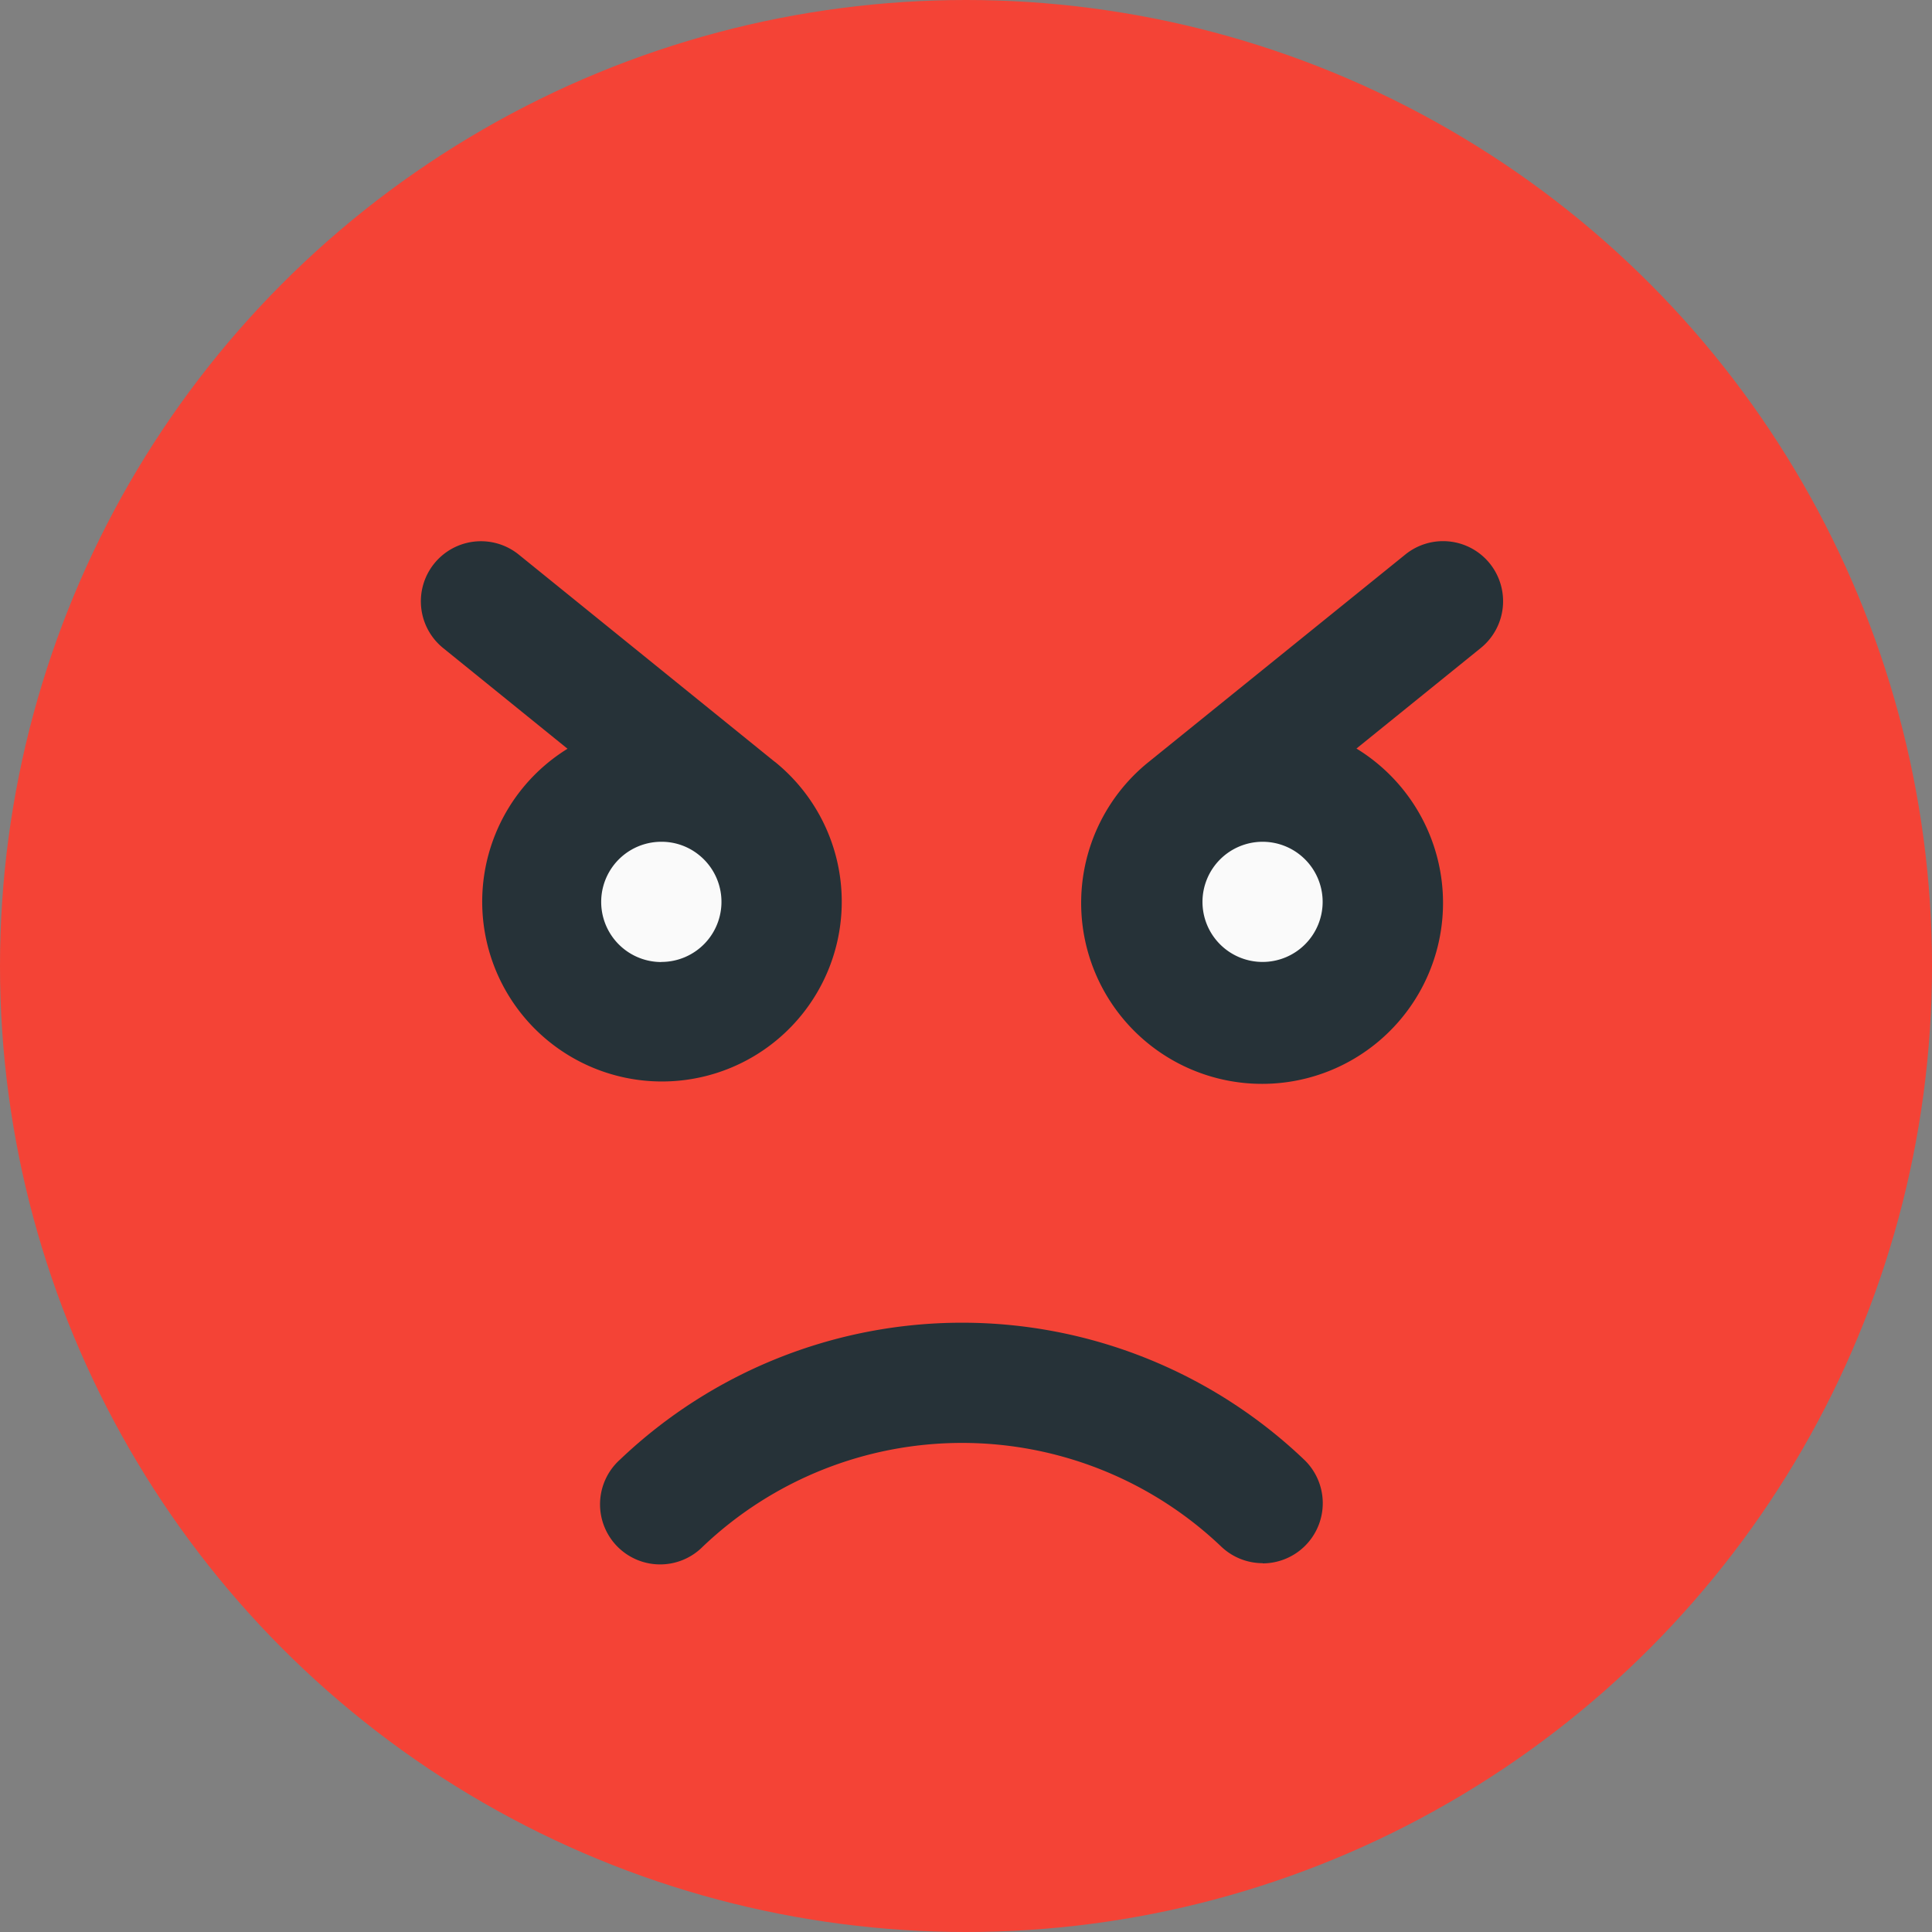
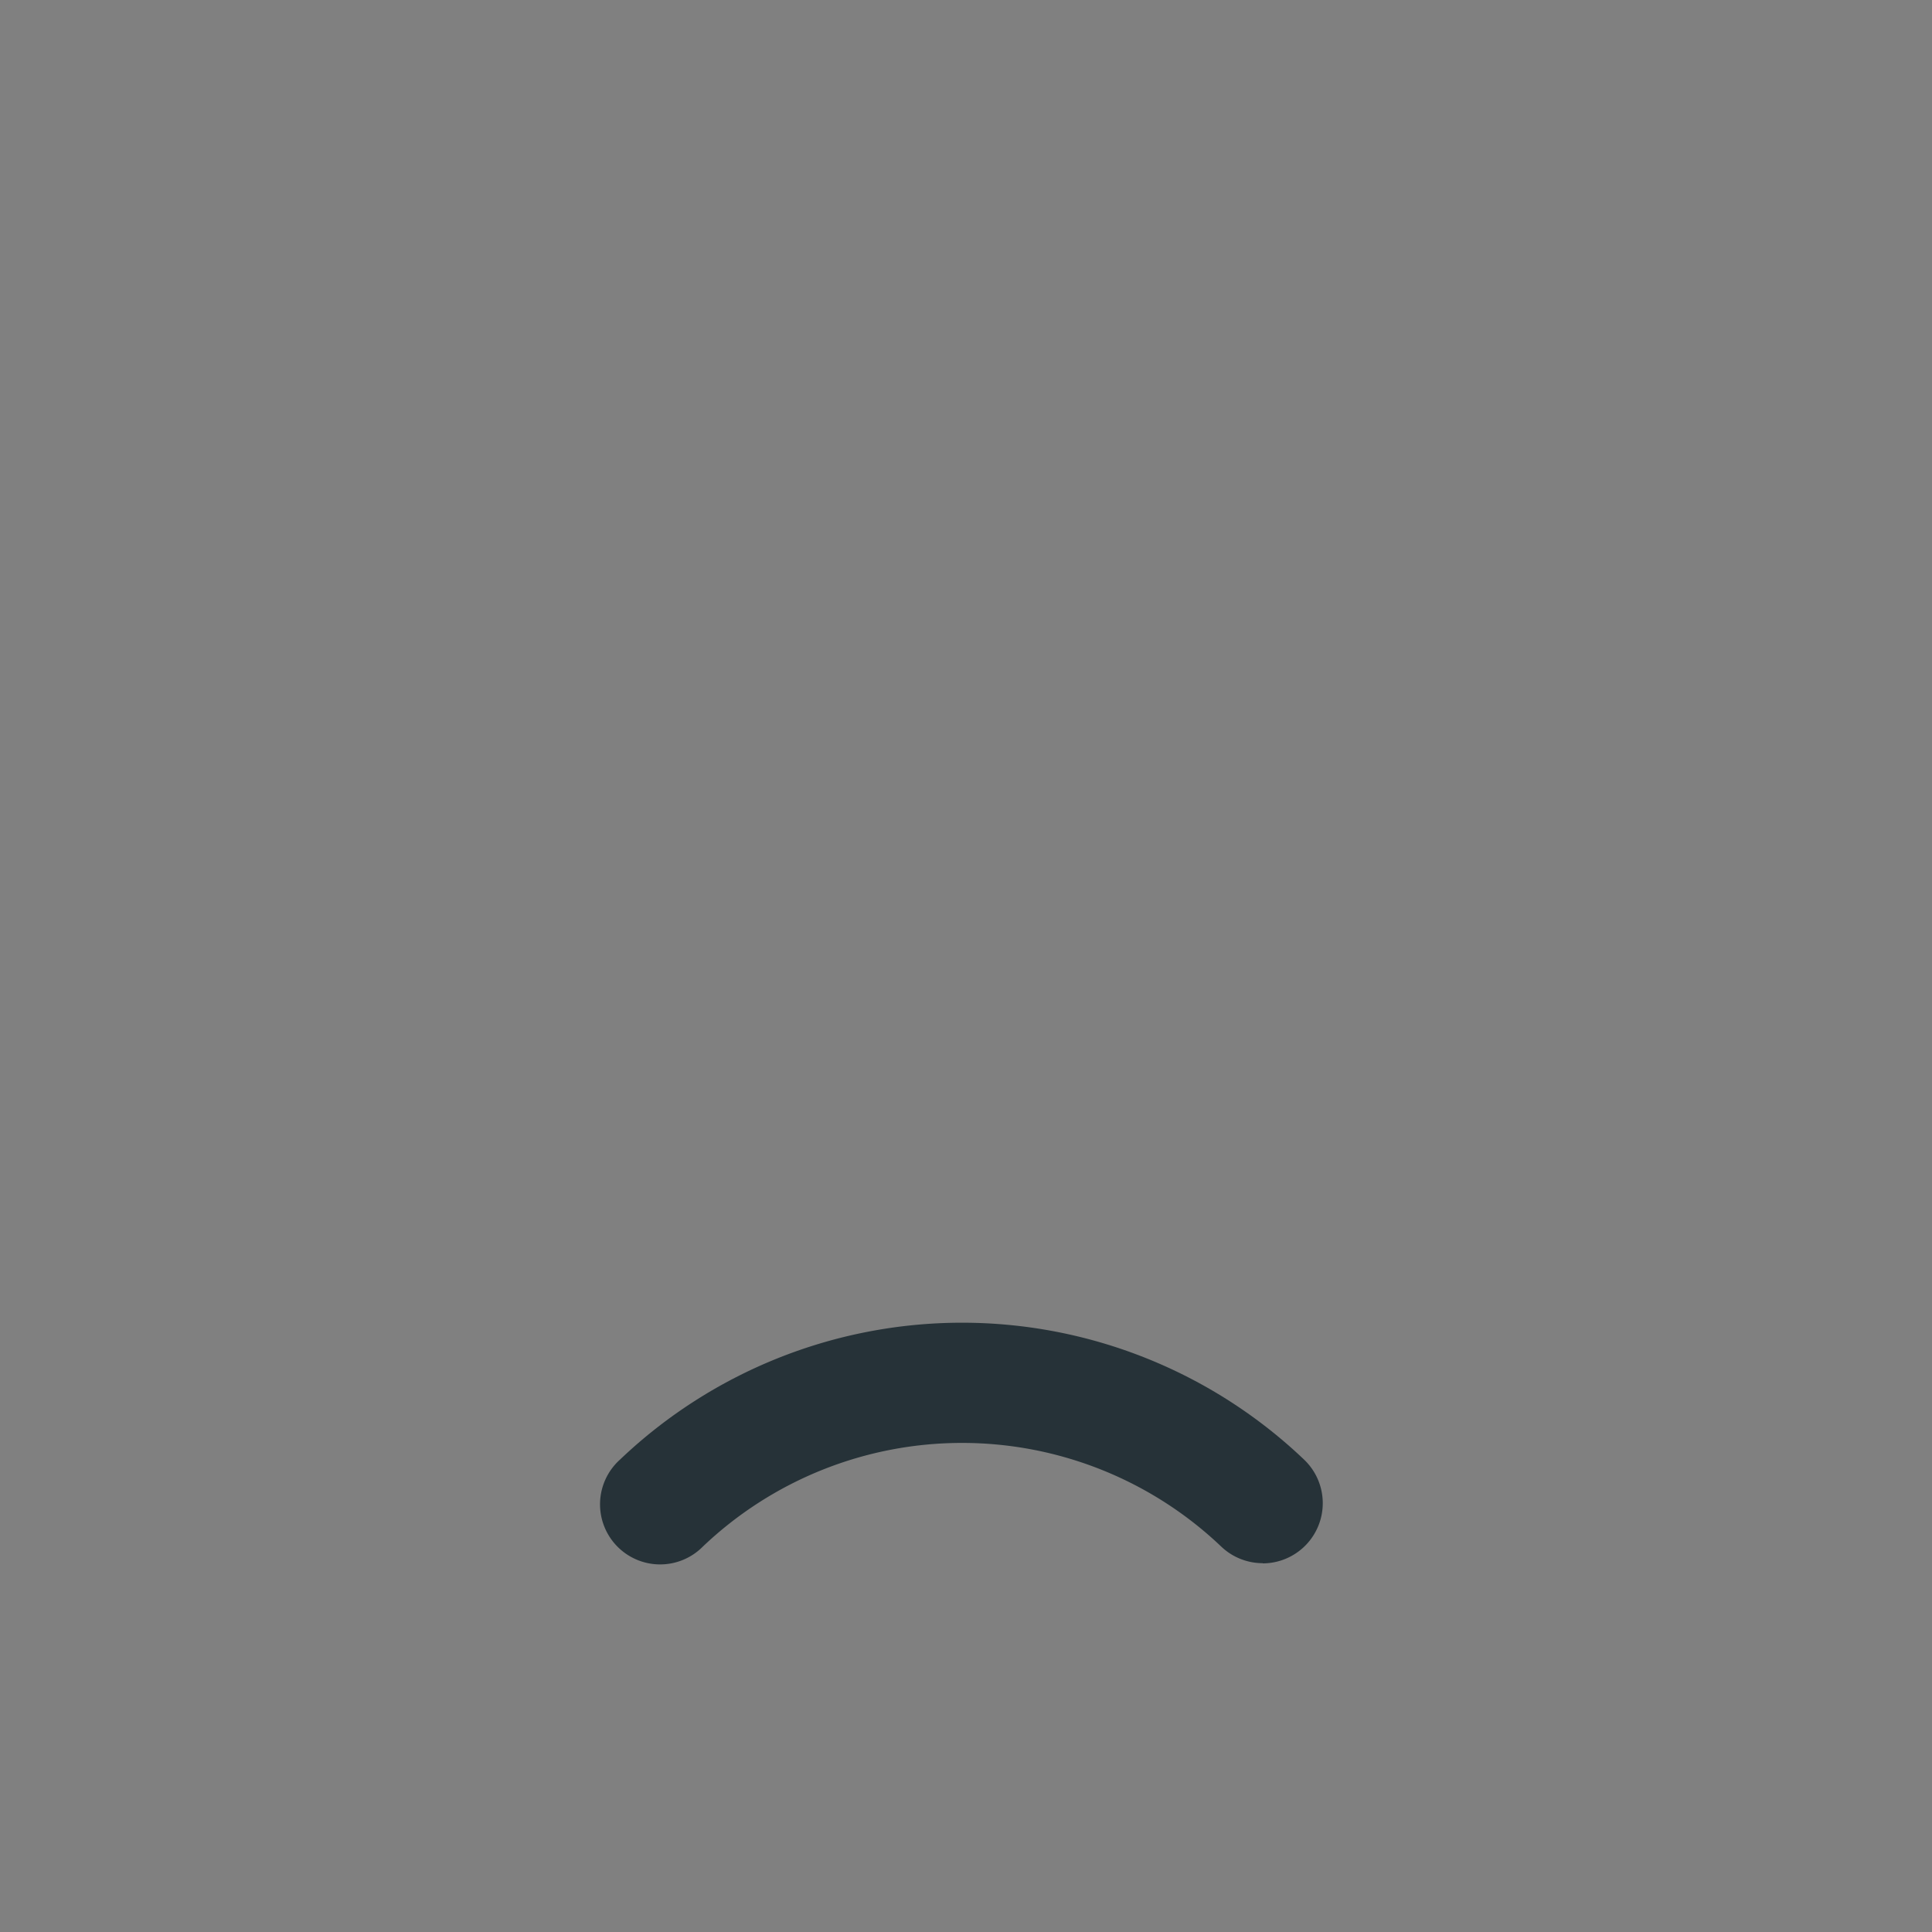
<svg xmlns="http://www.w3.org/2000/svg" width="20" height="20" viewBox="0 0 20 20">
  <rect x="0" y="0" width="20" height="20" fill="#808080" stroke="none" />
-   <circle cx="10" cy="10" r="10" fill="#f44336" />
-   <path d="M115.656,146.3h0l-2.65-2.145a.622.622,0,0,0-.782.968l1.287,1.042a1.861,1.861,0,1,0,2.145.134Z" transform="translate(-107.636 -138.414)" fill="#263238" />
-   <path d="M160.622,225.245a.622.622,0,1,1,0-1.245.615.615,0,0,1,.39.137h0a.622.622,0,0,1-.391,1.107Z" transform="translate(-153.776 -215.286)" fill="#fafafa" />
-   <path d="M292.219,144.243a.621.621,0,0,0-.875-.092l-2.65,2.142a1.873,1.873,0,1,0,2.145-.134l1.287-1.041A.623.623,0,0,0,292.219,144.243Z" transform="translate(-276.797 -138.41)" fill="#263238" />
-   <path d="M320.622,224a.622.622,0,1,1-.622.622.623.623,0,0,1,.622-.622Z" transform="translate(-307.552 -215.286)" fill="#fafafa" />
  <path d="M166.823,354.443a.622.622,0,0,1-.429-.172,3.891,3.891,0,0,0-5.366,0,.622.622,0,1,1-.858-.9,5.132,5.132,0,0,1,7.082,0,.623.623,0,0,1-.428,1.074Z" transform="translate(-153.752 -338.261)" fill="#263238" />
</svg>